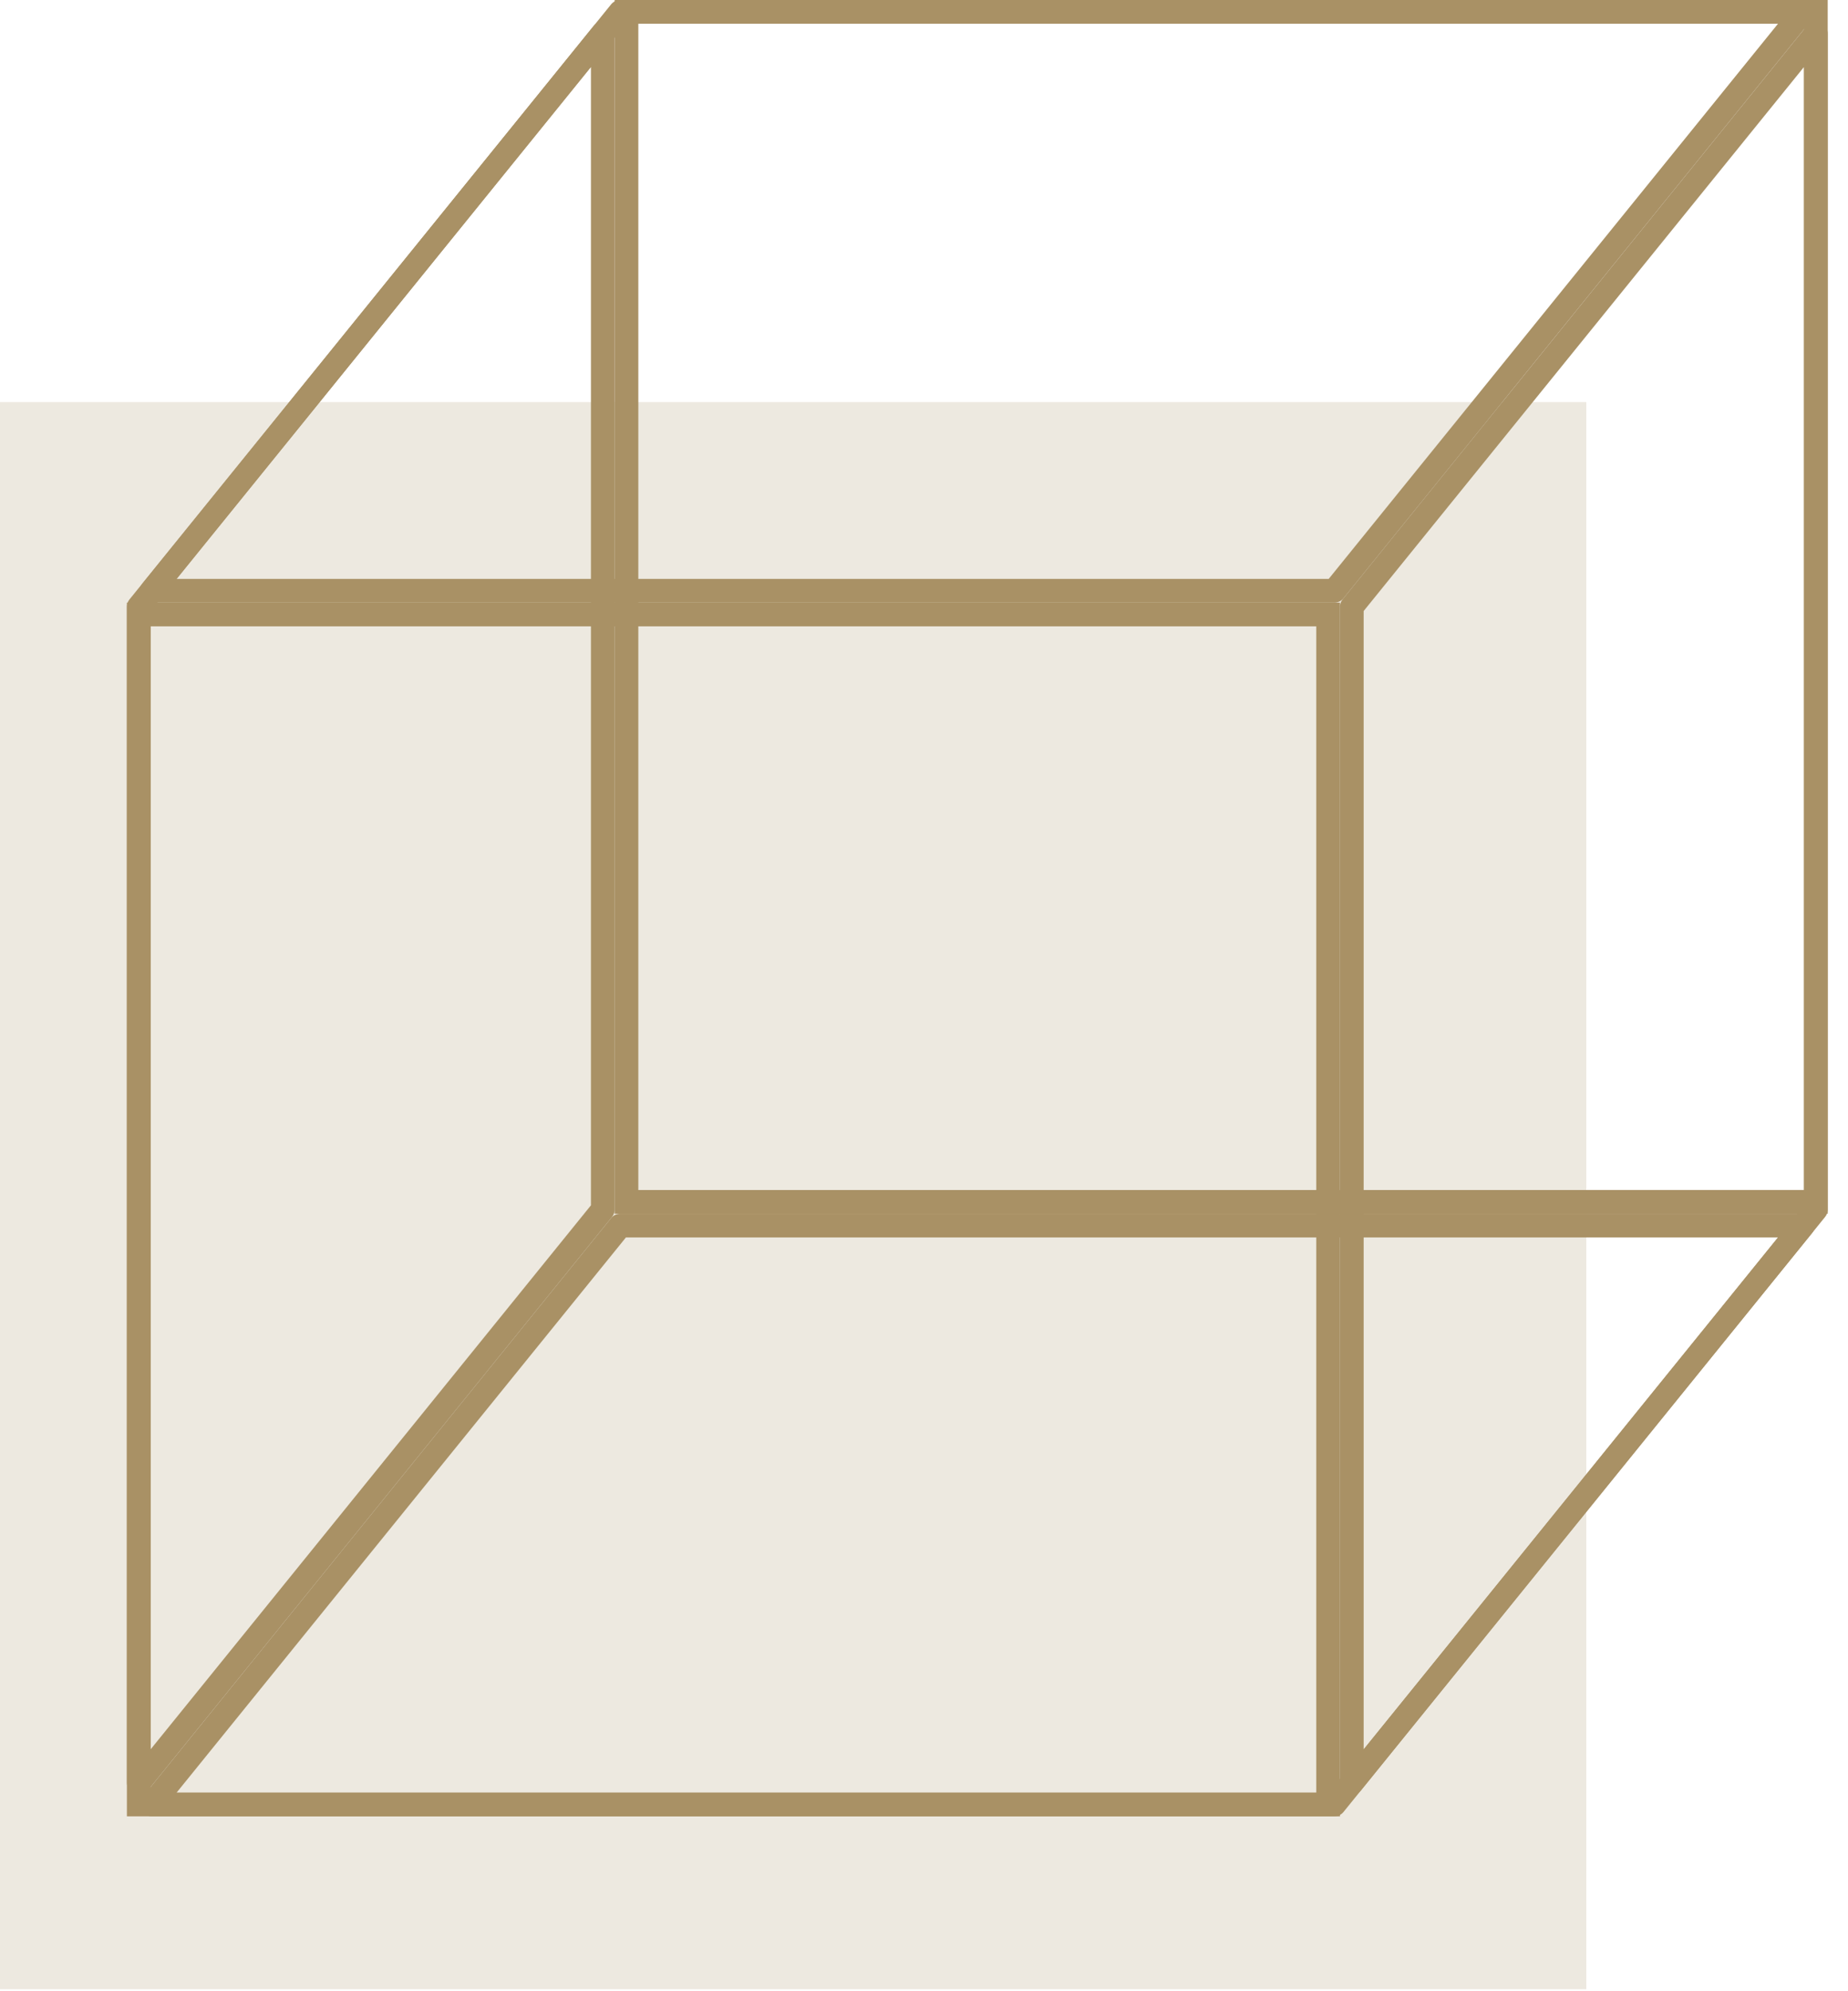
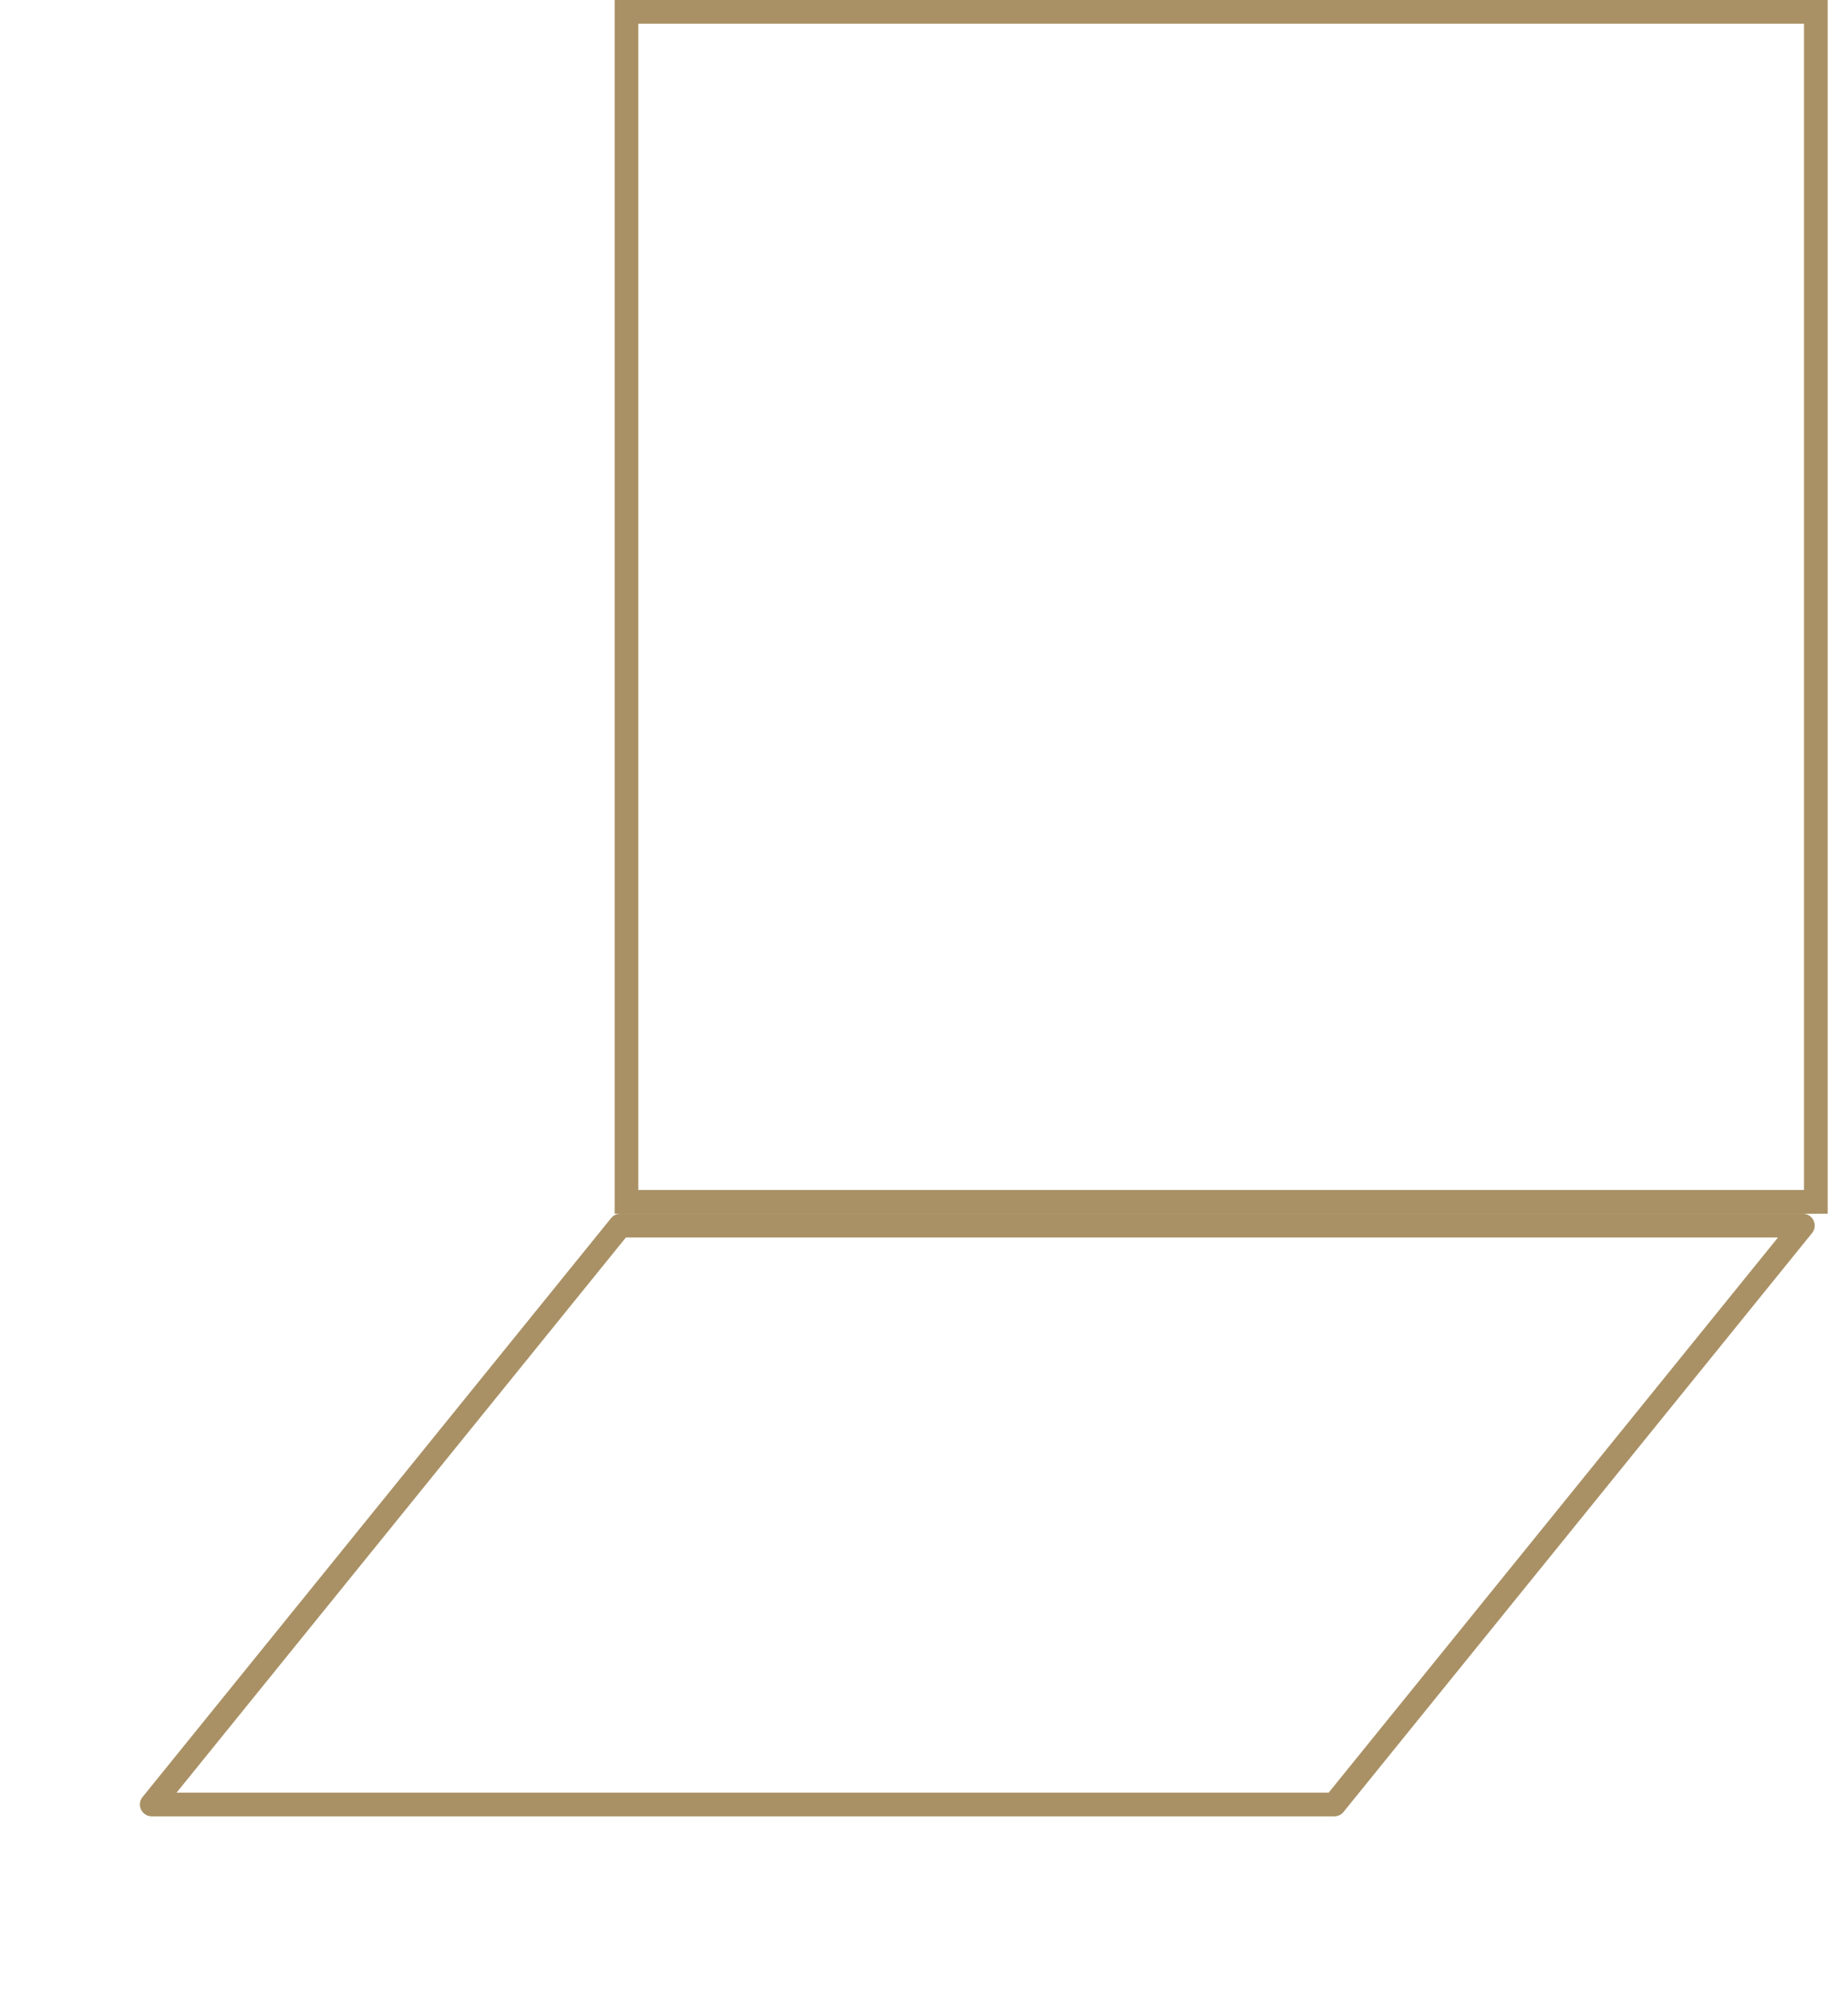
<svg xmlns="http://www.w3.org/2000/svg" width="78" height="84" viewBox="0 0 78 84" fill="none">
-   <rect y="16.962" width="66.954" height="66.954" fill="#A99165" fill-opacity="0.2" />
-   <path d="M5.856 25.922H56.057V76.122H5.856V25.922Z" stroke="#A99165" />
-   <path d="M6.405 24.922L26.181 0.5H76.095L56.319 24.922H6.405Z" stroke="#A99165" stroke-linejoin="round" />
-   <path d="M57.057 75.21V25.599L76.643 1.412V51.024L57.057 75.21Z" stroke="#A99165" stroke-linejoin="round" />
-   <path d="M5.856 25.599L25.442 1.412V51.024L5.856 75.21V25.599Z" stroke="#A99165" stroke-linejoin="round" />
  <path d="M6.405 76.122L26.181 51.701H76.095L56.319 76.122H6.405Z" stroke="#A99165" stroke-linejoin="round" />
  <rect x="26.442" y="0.5" width="50.201" height="50.201" stroke="#A99165" />
</svg>